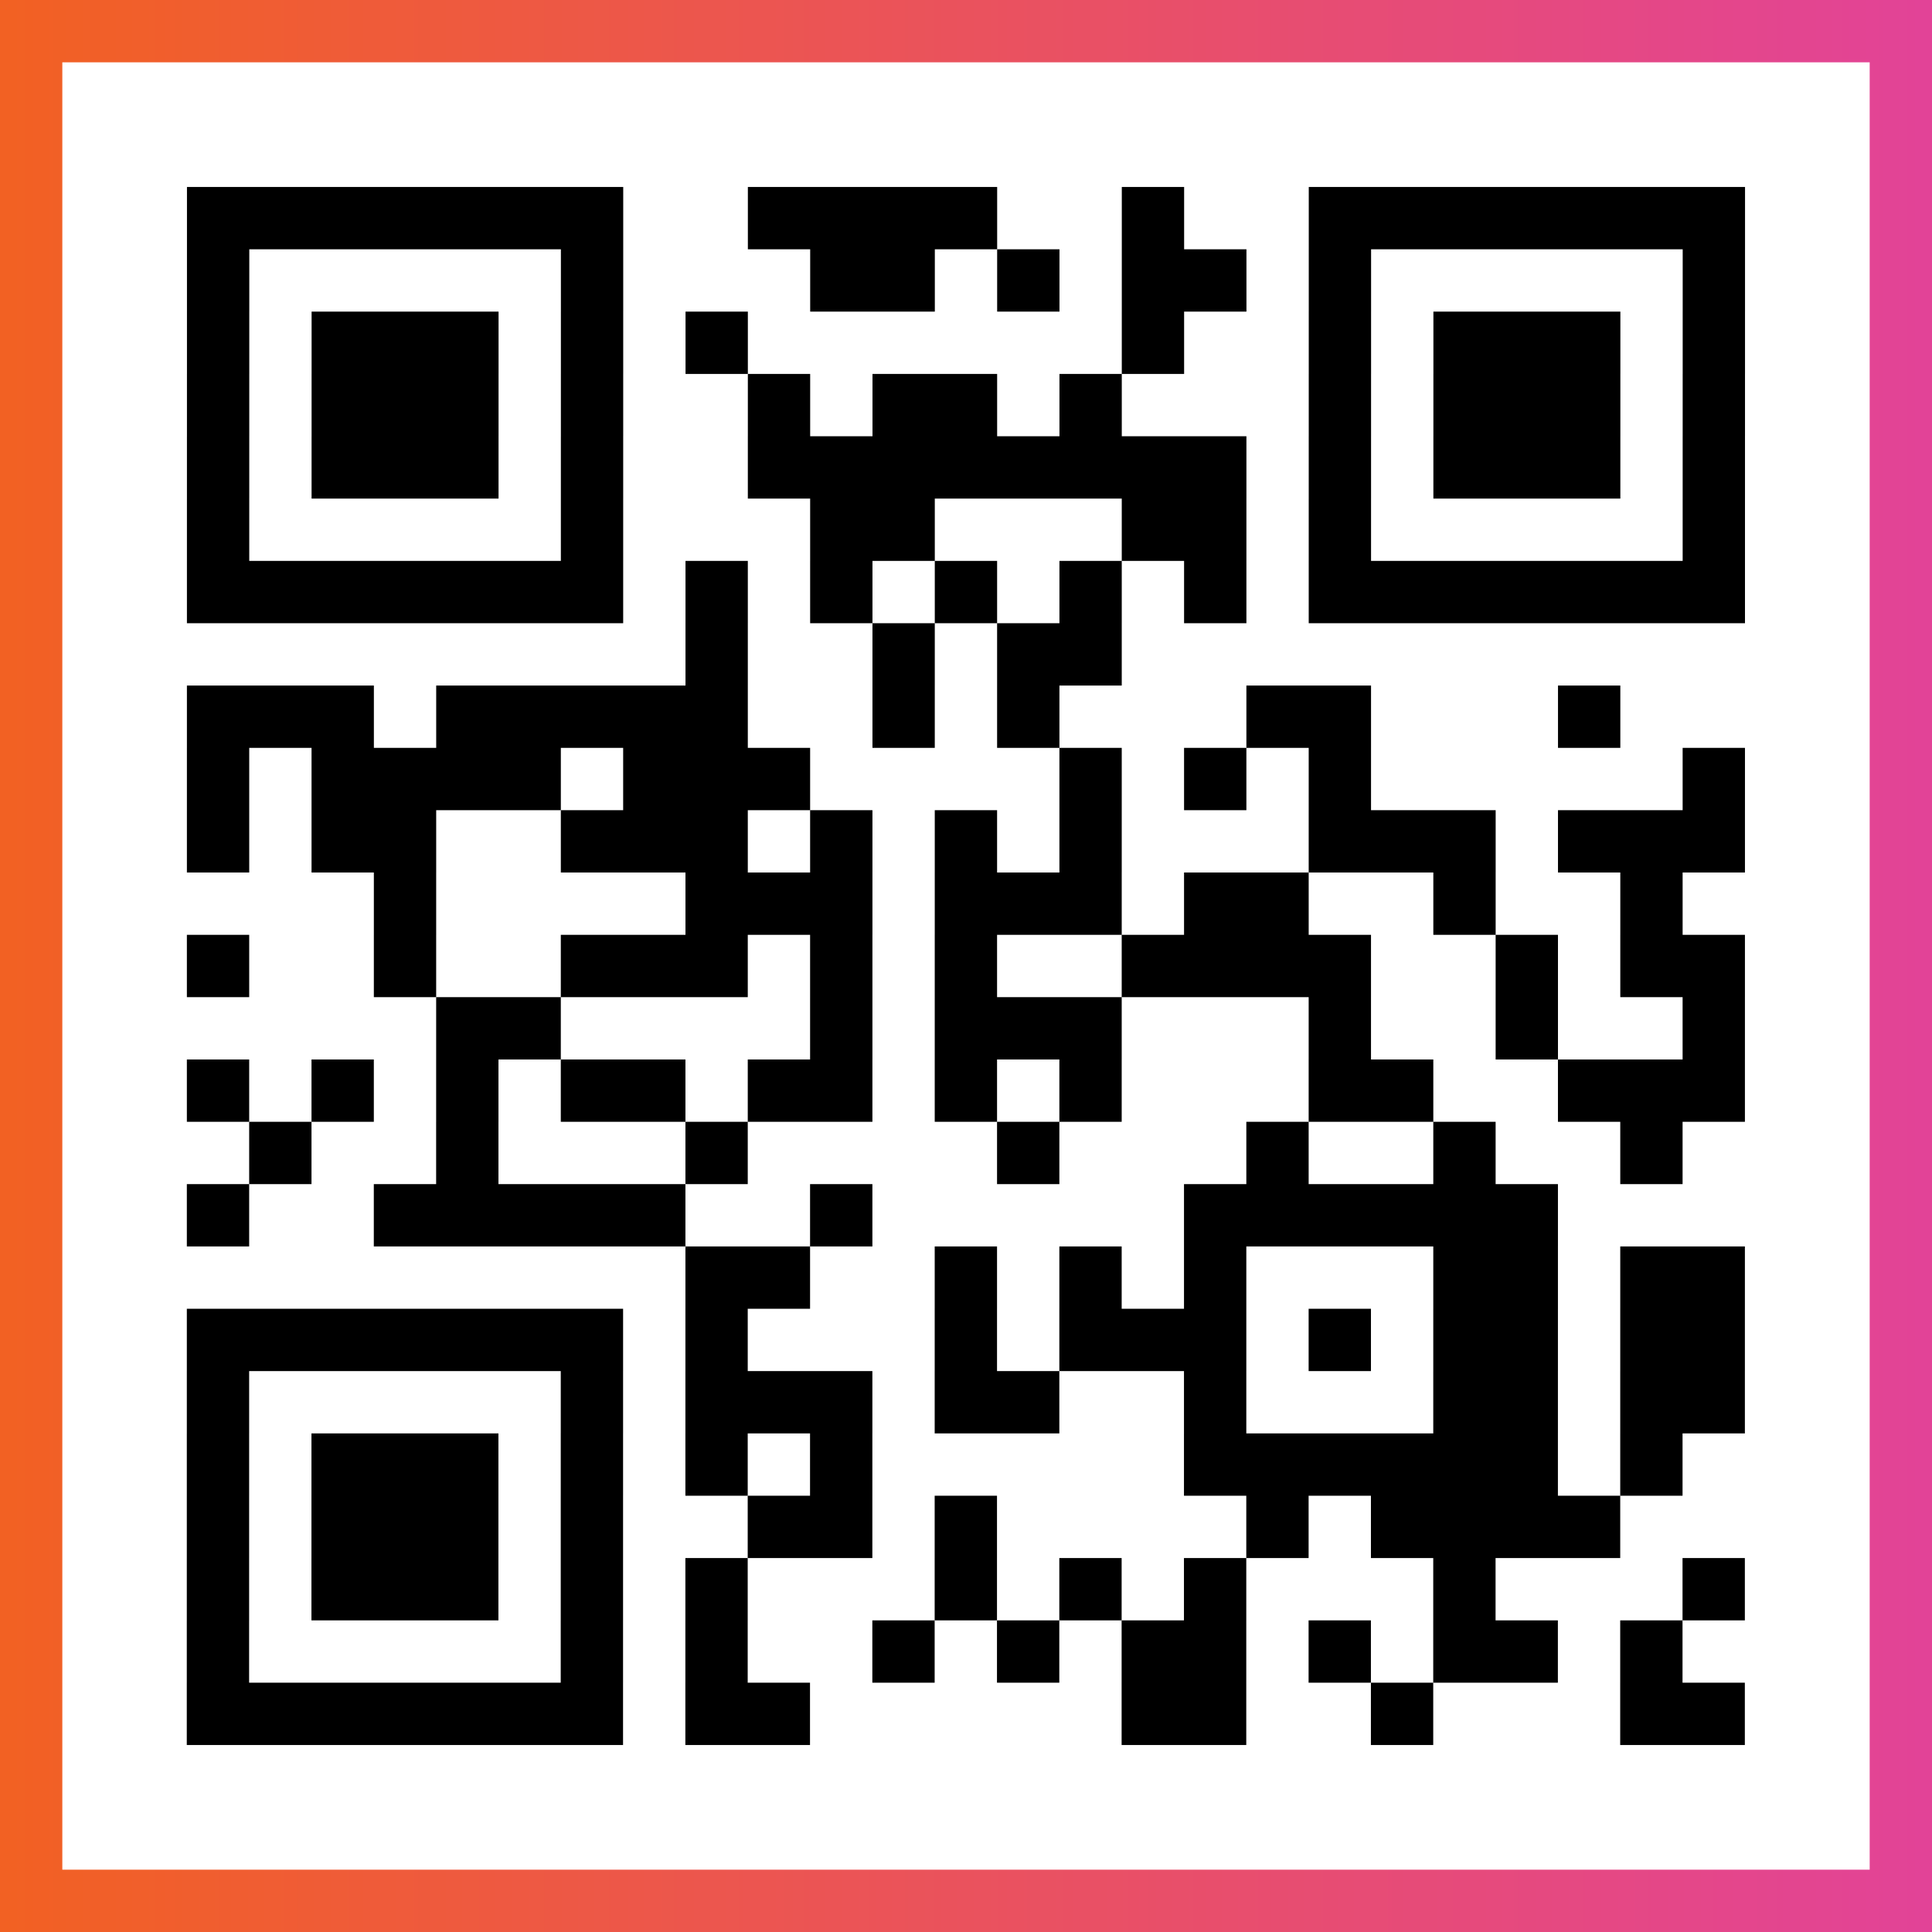
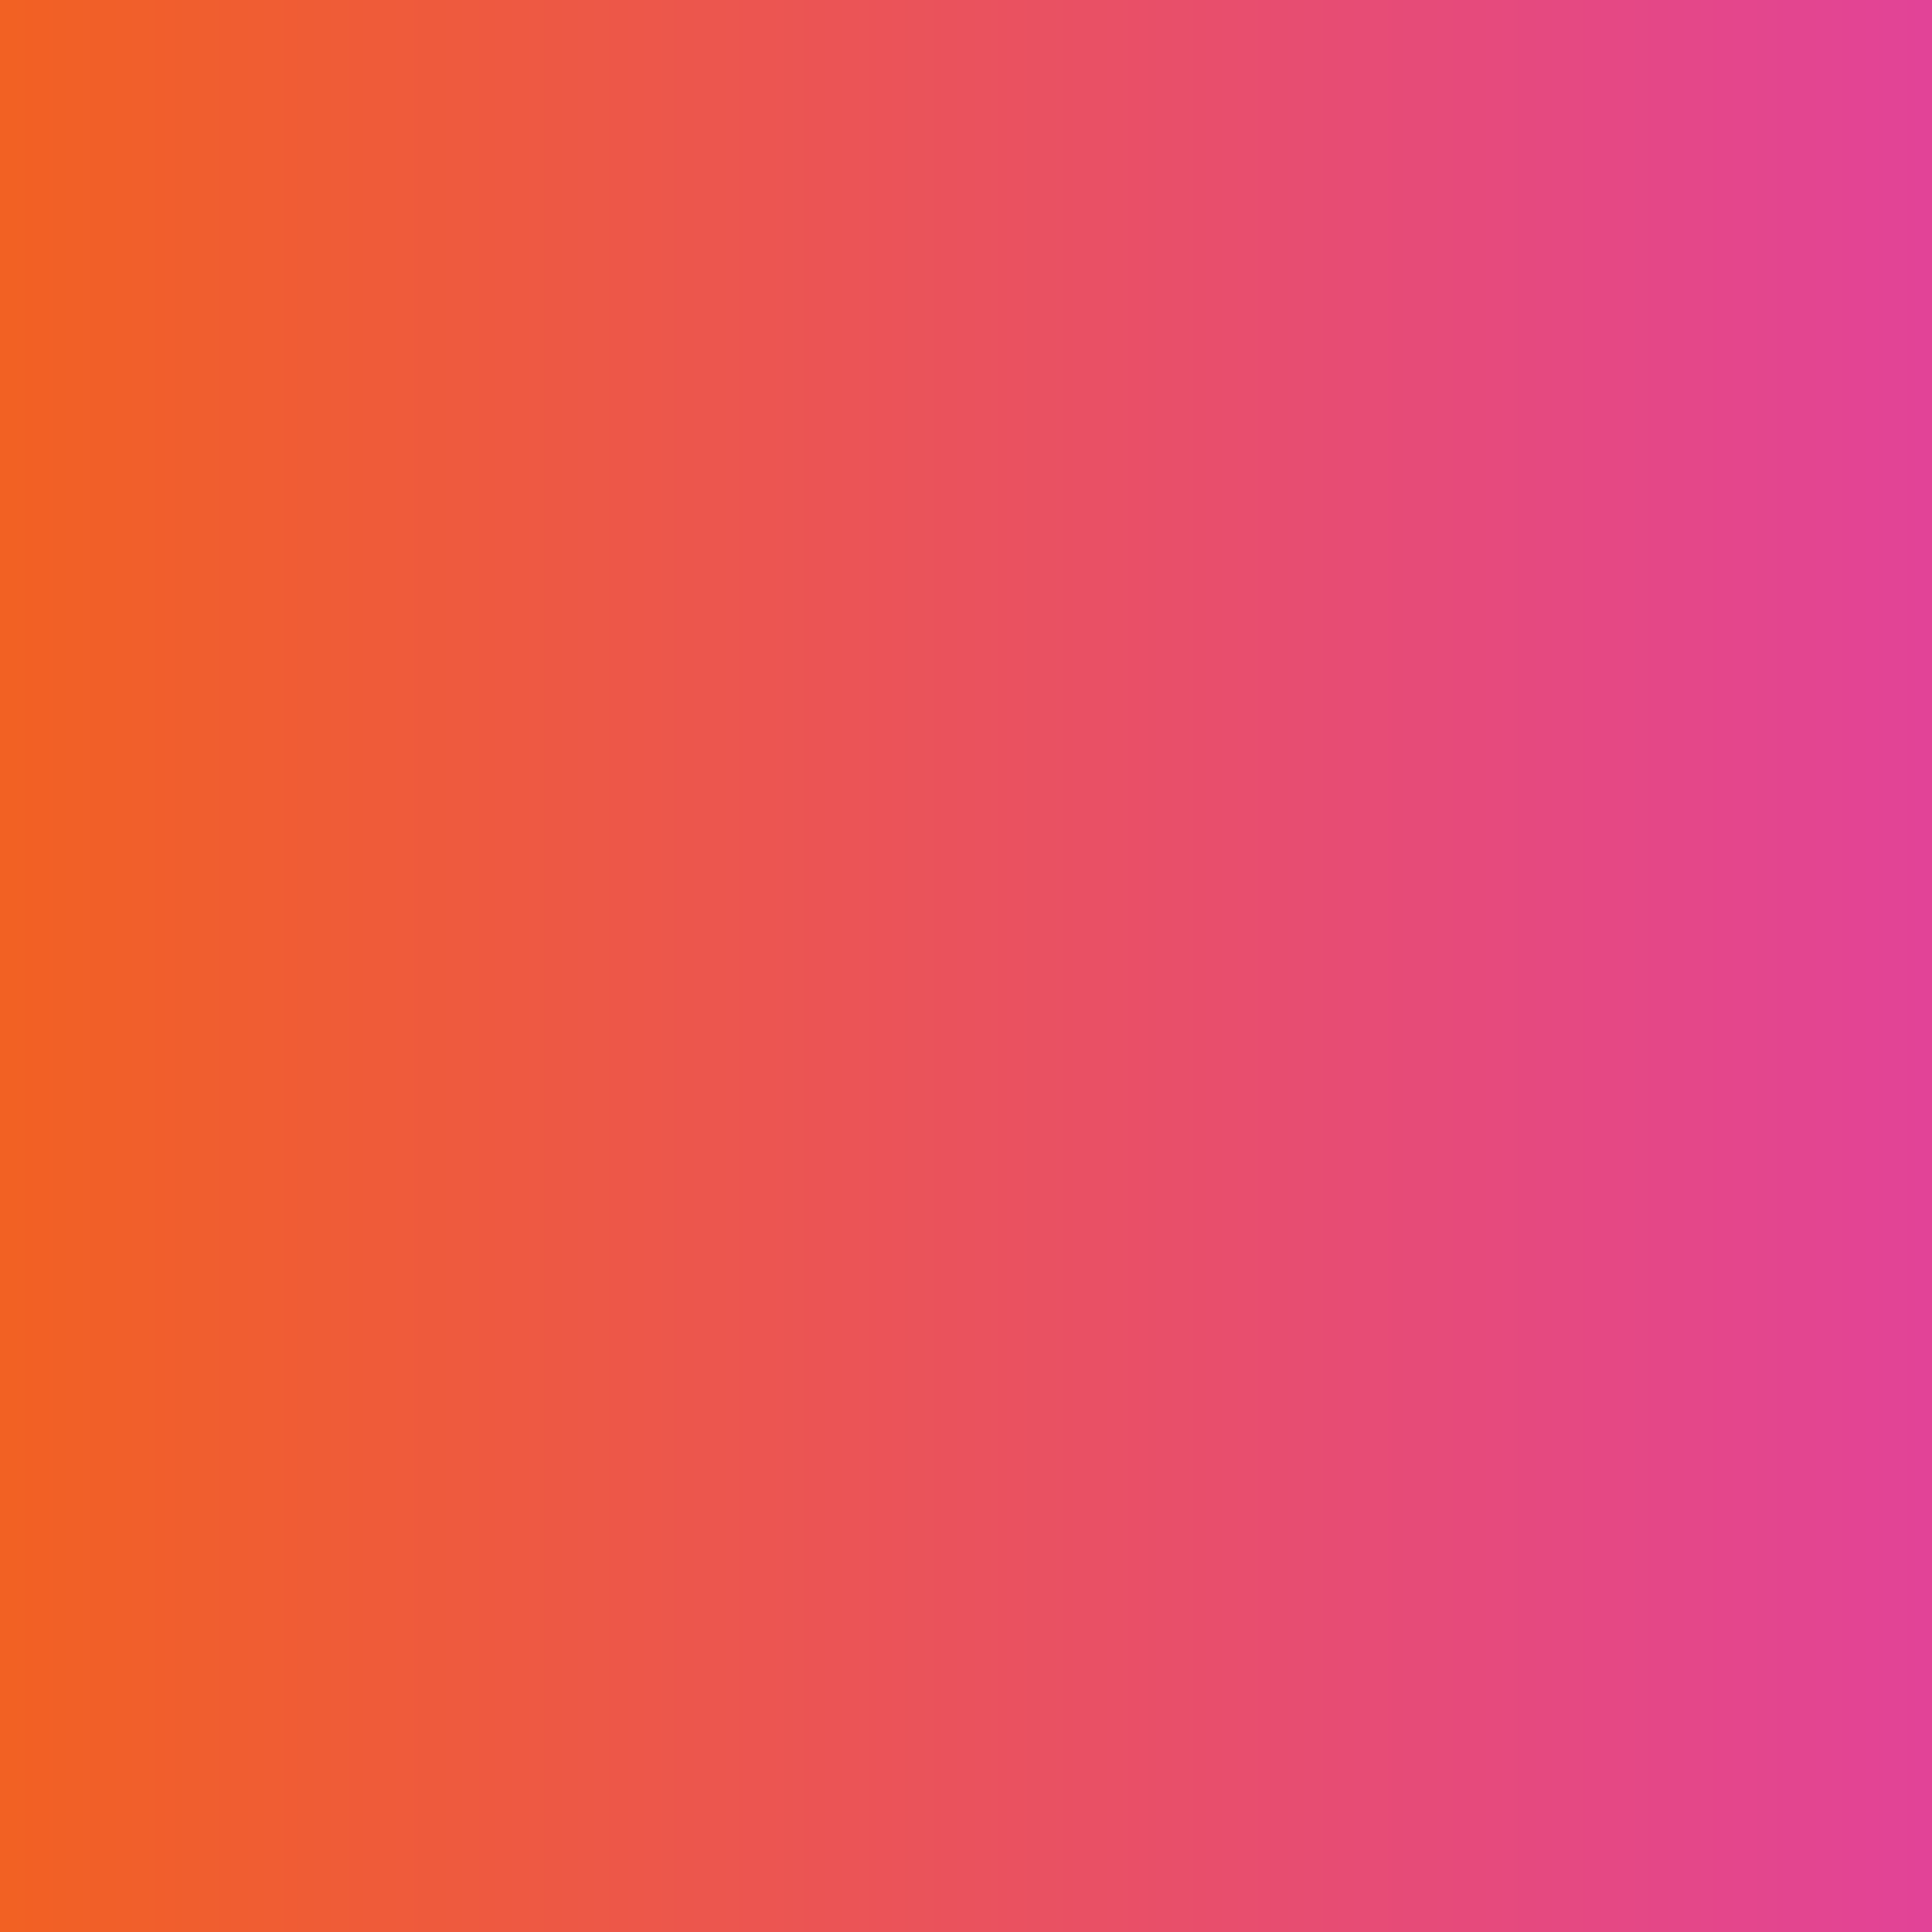
<svg xmlns="http://www.w3.org/2000/svg" viewBox="-1 -1 31 31" width="93" height="93">
  <rect x="-1" y="-1" width="31" height="31" fill="#333333" stroke="none" />
  <defs>
    <linearGradient id="primary">
      <stop class="start" offset="0%" stop-color="#f26122" />
      <stop class="stop" offset="100%" stop-color="#e24398" />
    </linearGradient>
  </defs>
  <rect x="-1" y="-1" width="31" height="31" fill="url(#primary)" />
-   <rect x="0" y="0" width="29" height="29" fill="#fff" />
-   <path stroke="#000" d="M2 2.5h7m2 0h4m2 0h1m2 0h7m-25 1h1m5 0h1m3 0h2m1 0h1m1 0h2m1 0h1m5 0h1m-25 1h1m1 0h3m1 0h1m1 0h1m6 0h1m2 0h1m1 0h3m1 0h1m-25 1h1m1 0h3m1 0h1m2 0h1m1 0h2m1 0h1m3 0h1m1 0h3m1 0h1m-25 1h1m1 0h3m1 0h1m2 0h8m1 0h1m1 0h3m1 0h1m-25 1h1m5 0h1m3 0h2m3 0h2m1 0h1m5 0h1m-25 1h7m1 0h1m1 0h1m1 0h1m1 0h1m1 0h1m1 0h7m-17 1h1m2 0h1m1 0h2m-15 1h3m1 0h5m2 0h1m1 0h1m3 0h2m3 0h1m-23 1h1m1 0h4m1 0h3m4 0h1m1 0h1m1 0h1m5 0h1m-25 1h1m1 0h2m2 0h3m1 0h1m1 0h1m1 0h1m3 0h3m1 0h3m-22 1h1m4 0h3m1 0h3m1 0h2m2 0h1m2 0h1m-24 1h1m2 0h1m2 0h3m1 0h1m1 0h1m2 0h4m2 0h1m1 0h2m-21 1h2m4 0h1m1 0h3m3 0h1m2 0h1m2 0h1m-25 1h1m1 0h1m1 0h1m1 0h2m1 0h2m1 0h1m1 0h1m3 0h2m2 0h3m-24 1h1m2 0h1m3 0h1m4 0h1m3 0h1m2 0h1m2 0h1m-24 1h1m2 0h5m2 0h1m5 0h6m-14 1h2m2 0h1m1 0h1m1 0h1m3 0h2m1 0h2m-25 1h7m1 0h1m3 0h1m1 0h3m1 0h1m1 0h2m1 0h2m-25 1h1m5 0h1m1 0h3m1 0h2m2 0h1m3 0h2m1 0h2m-25 1h1m1 0h3m1 0h1m1 0h1m1 0h1m5 0h6m1 0h1m-24 1h1m1 0h3m1 0h1m2 0h2m1 0h1m4 0h1m1 0h4m-23 1h1m1 0h3m1 0h1m1 0h1m3 0h1m1 0h1m1 0h1m3 0h1m3 0h1m-25 1h1m5 0h1m1 0h1m2 0h1m1 0h1m1 0h2m1 0h1m1 0h2m1 0h1m-24 1h7m1 0h2m5 0h2m2 0h1m3 0h2" />
</svg>